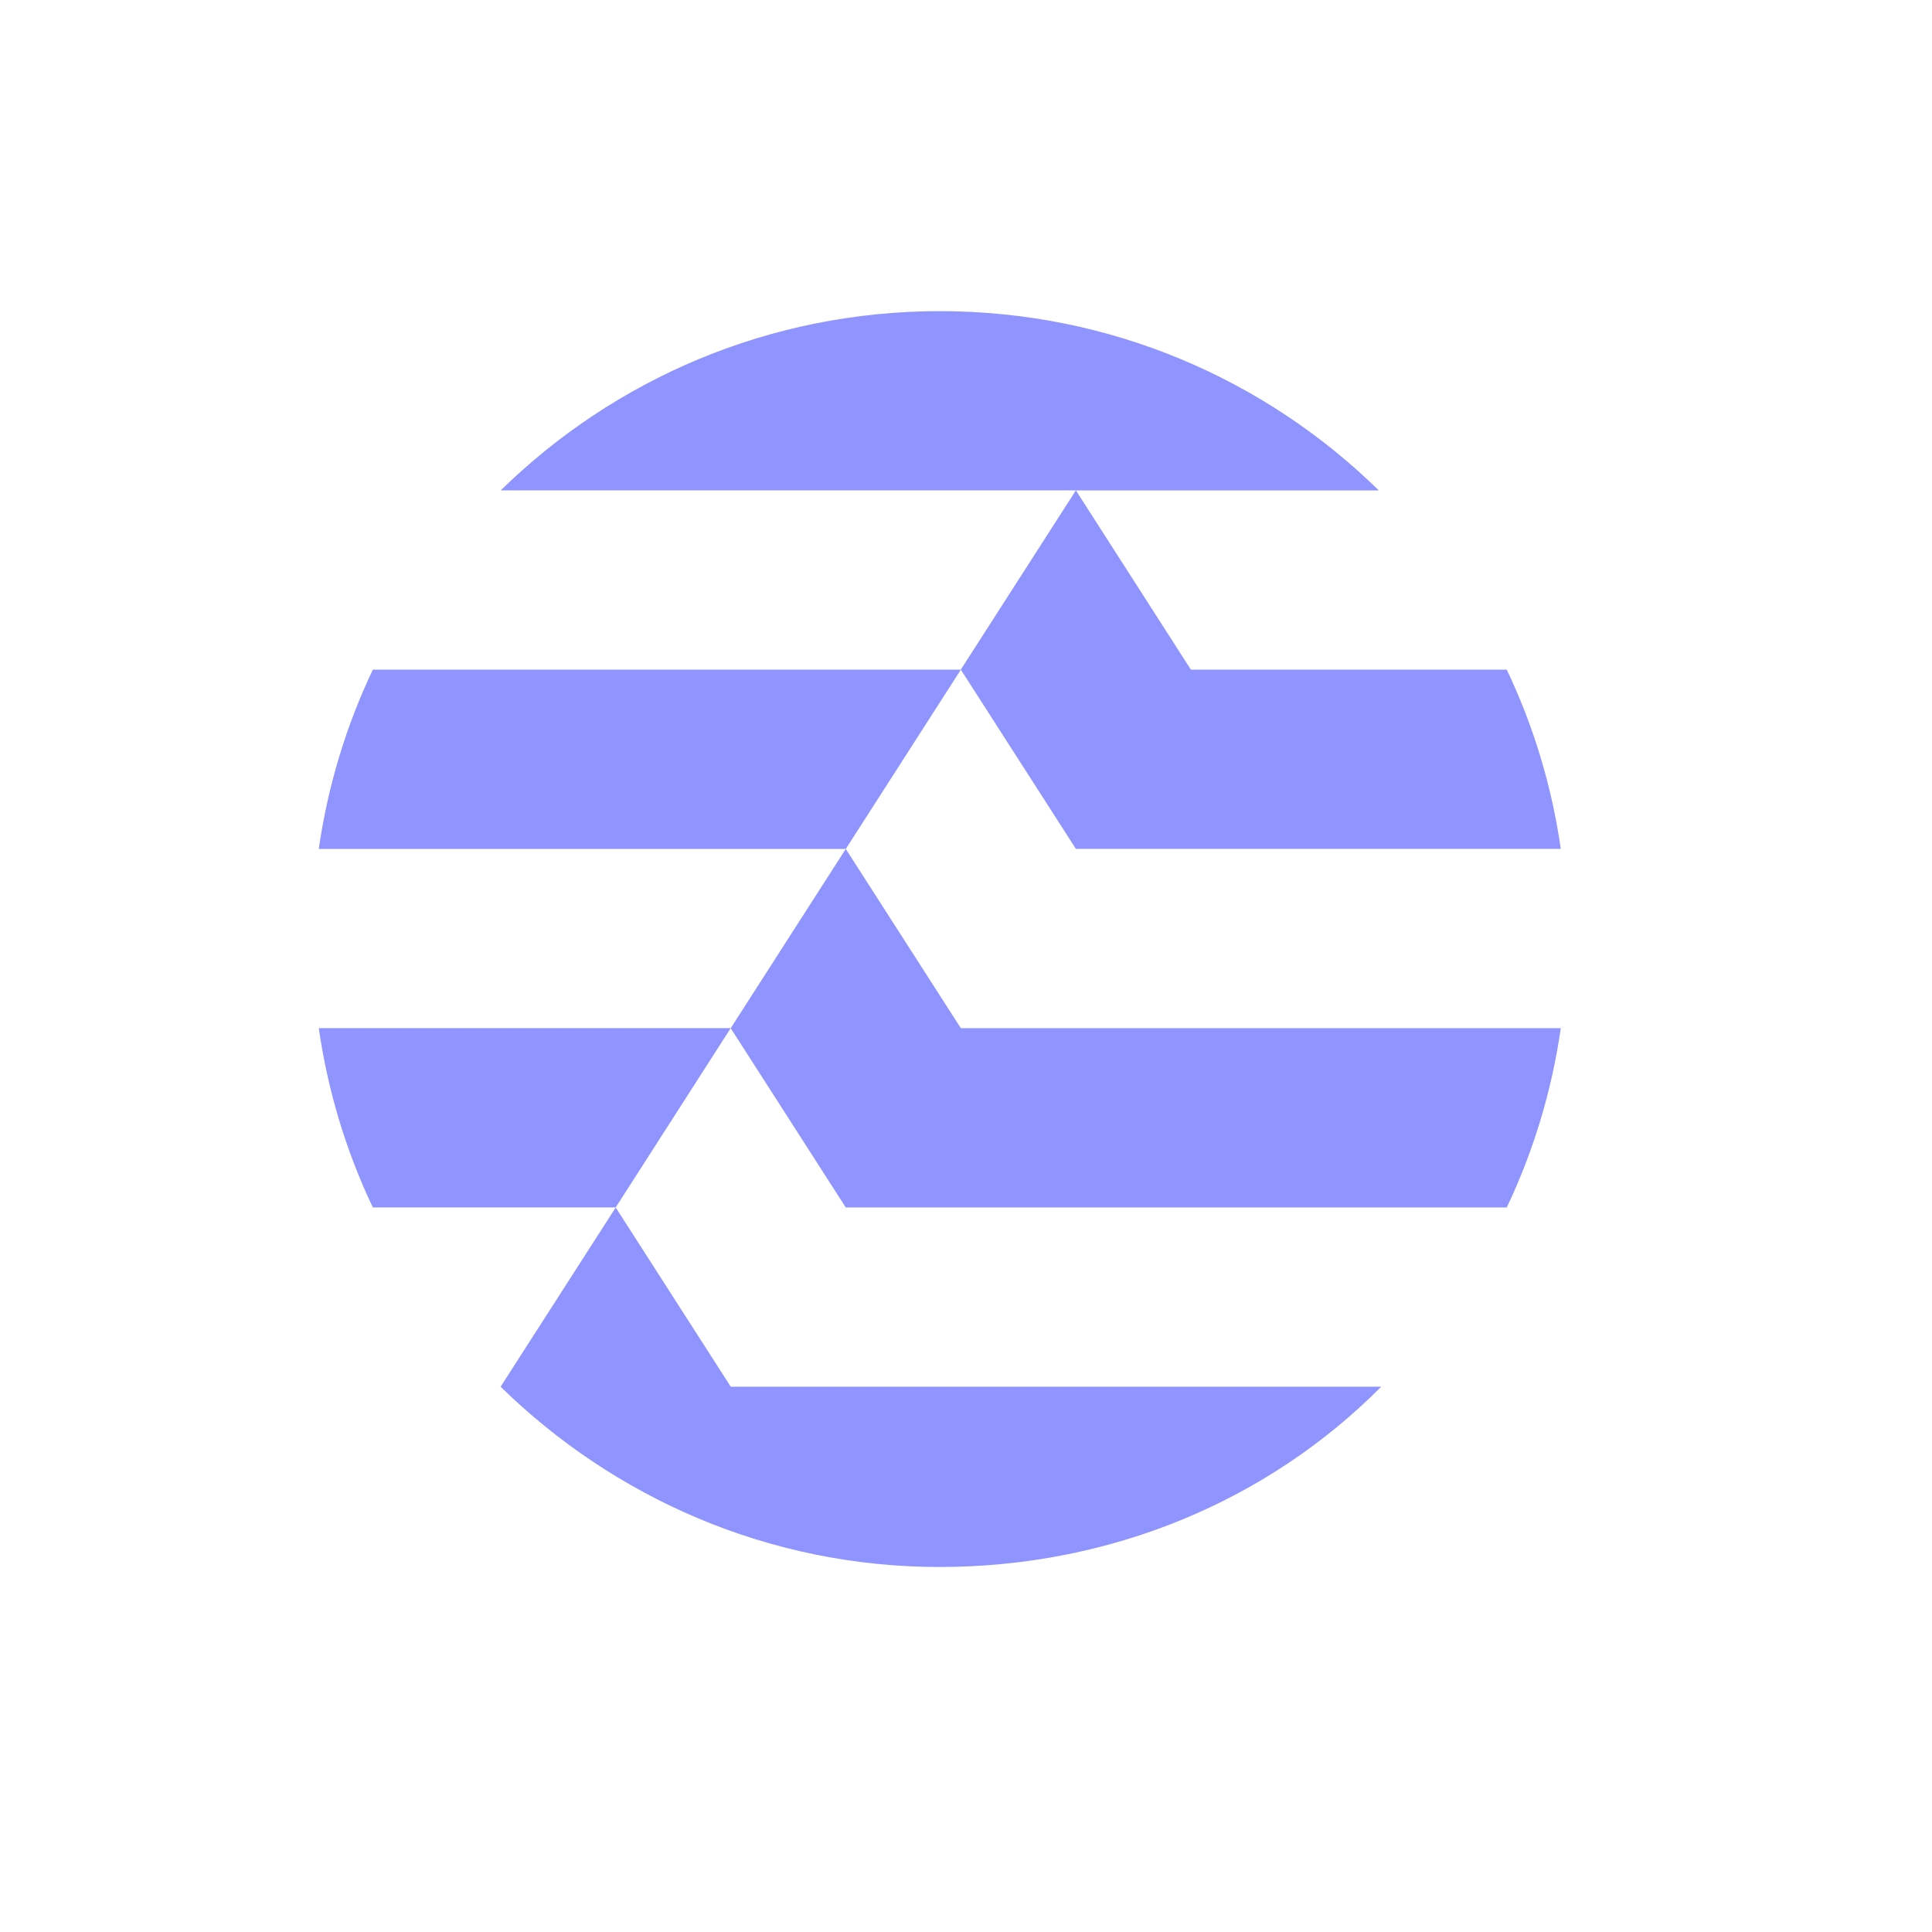
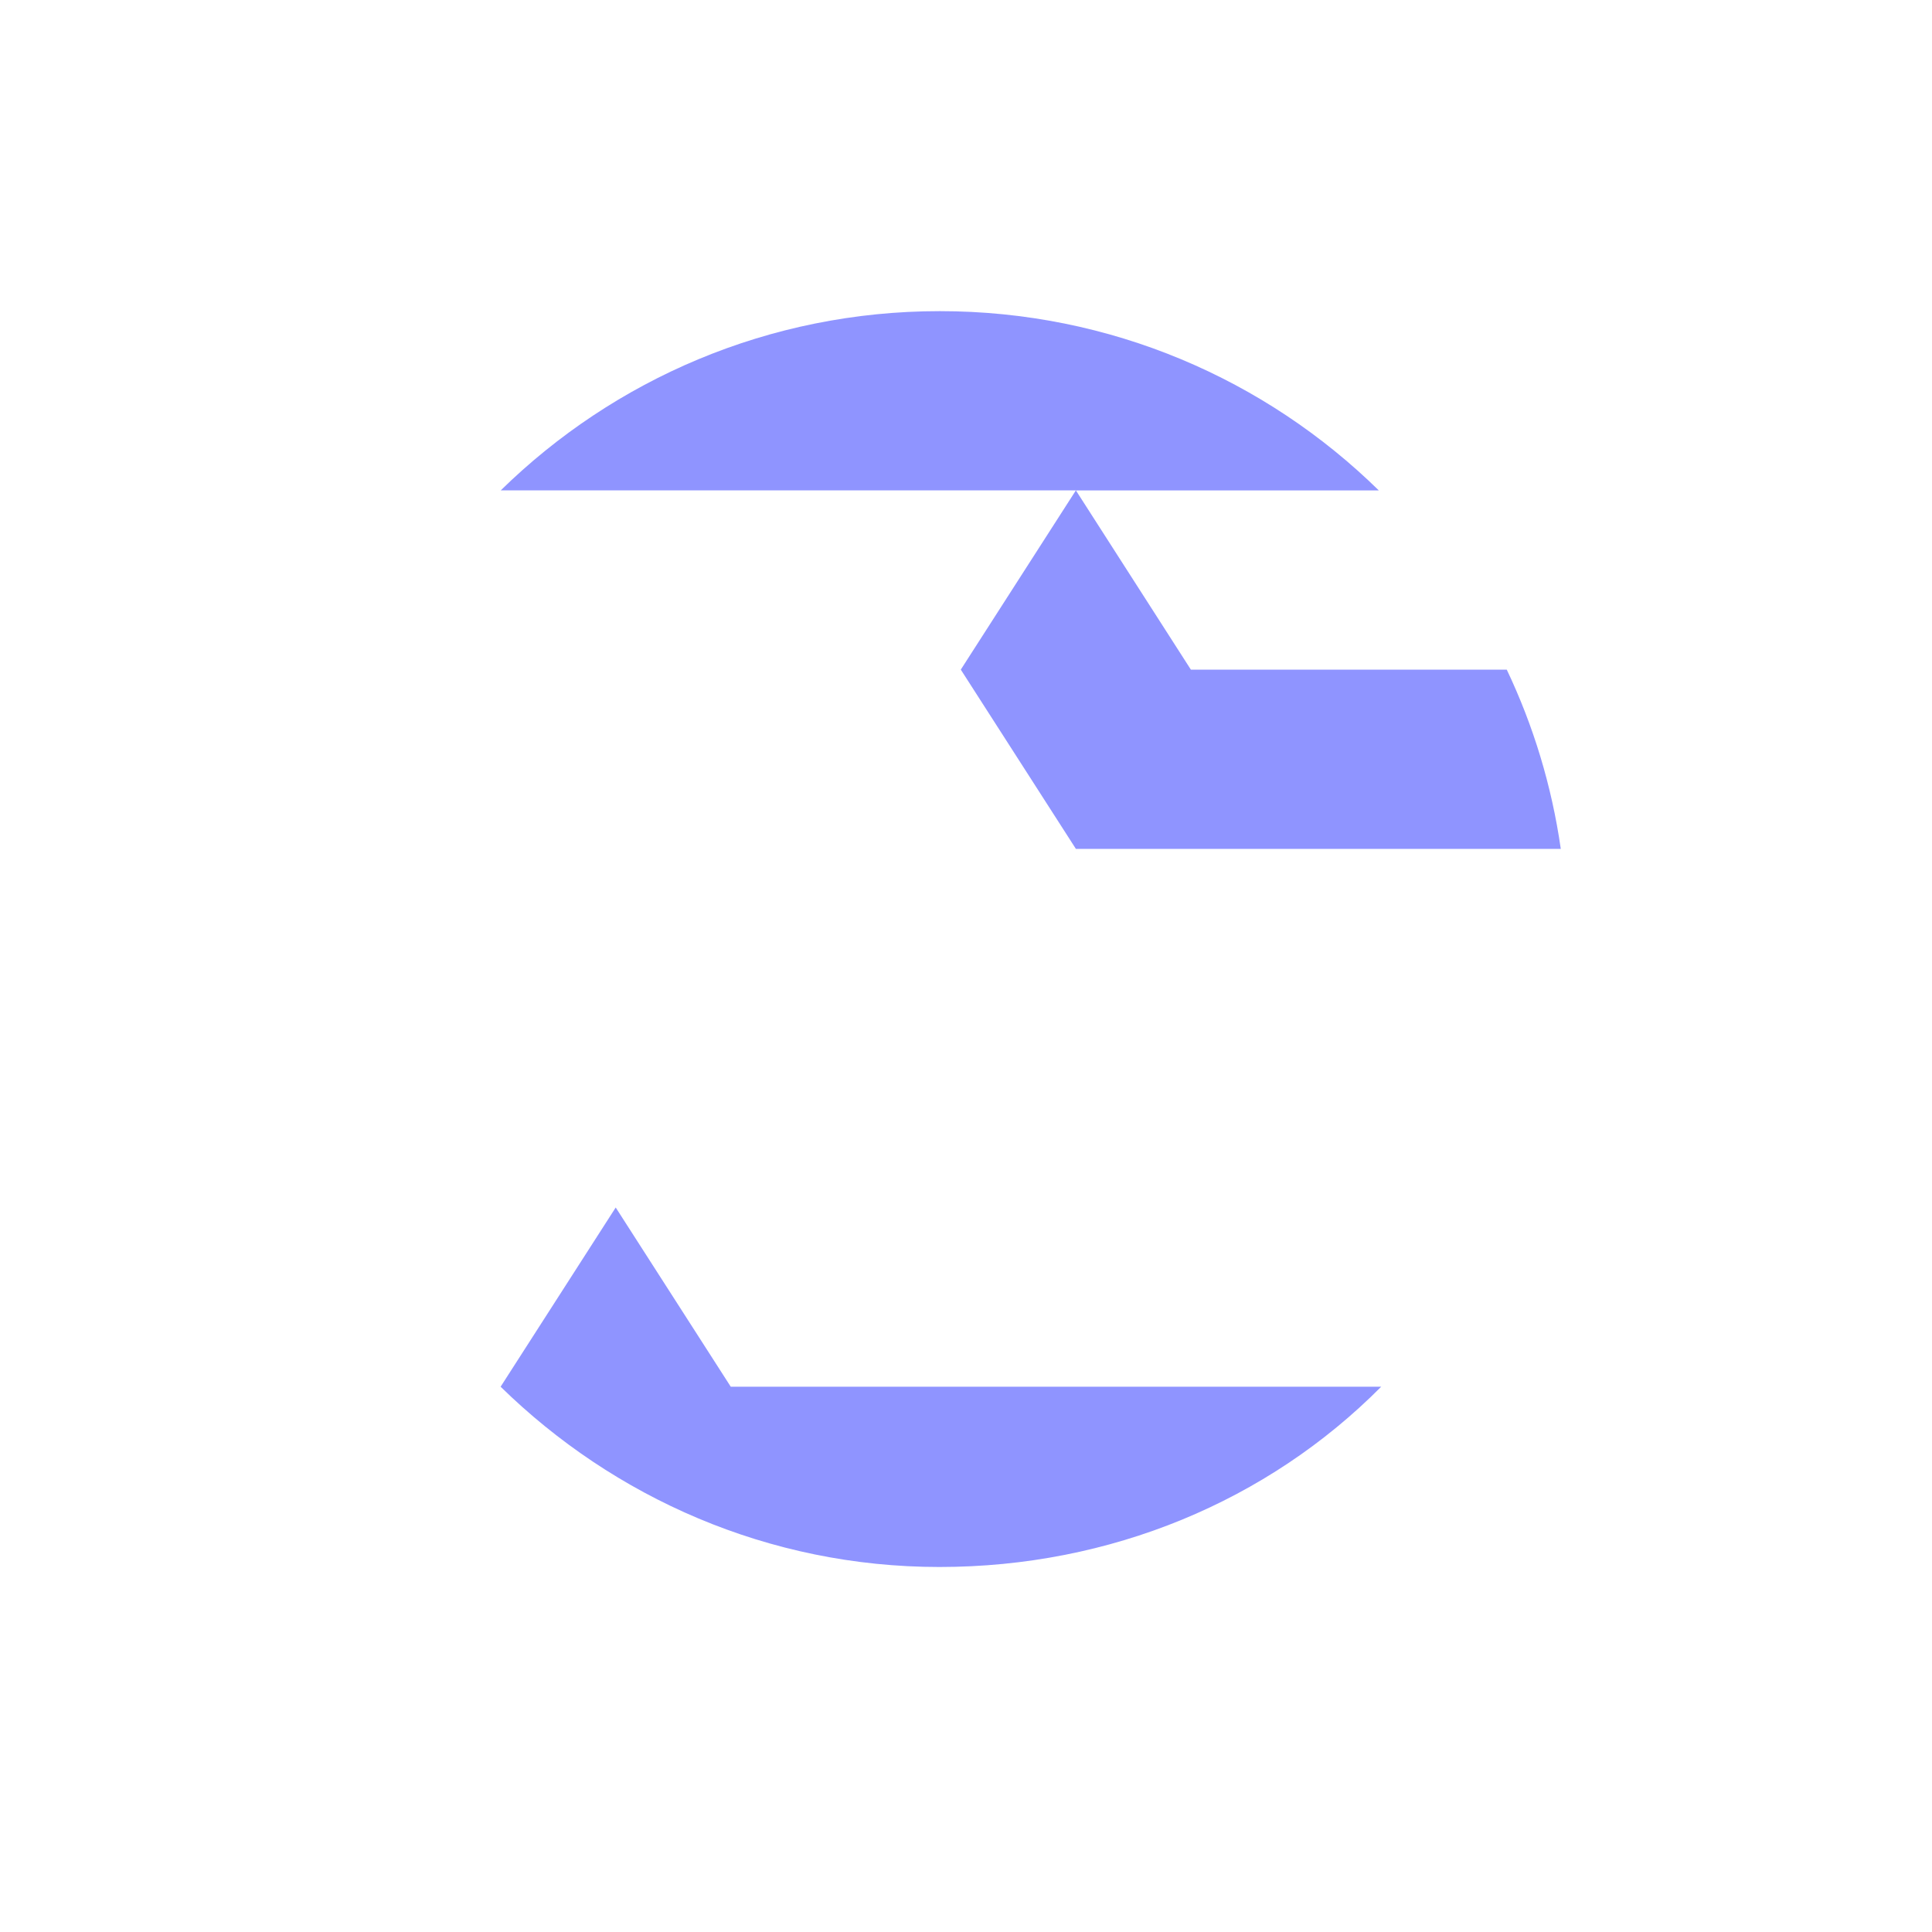
<svg xmlns="http://www.w3.org/2000/svg" width="42" height="42" viewBox="0 0 42 42" fill="none">
-   <path d="M8.105 14.558C7.529 15.769 7.127 17.079 6.93 18.455H18.387L20.888 14.558H8.105Z" fill="#8F94FF" />
  <path d="M33.93 18.454C33.733 17.078 33.332 15.769 32.756 14.558H25.889L23.389 10.661H29.974C27.515 8.25 24.146 6.764 20.43 6.764C16.714 6.764 13.346 8.25 10.886 10.66H23.389L20.887 14.557L23.389 18.454H33.93L33.93 18.454Z" fill="#8F94FF" />
  <path d="M13.385 26.25L10.883 30.146C13.344 32.556 16.706 34.065 20.422 34.065C24.138 34.065 27.557 32.633 30.026 30.146H15.886L13.385 26.25Z" fill="#8F94FF" />
-   <path d="M15.885 22.351H6.93C7.128 23.728 7.529 25.037 8.105 26.248H13.385L15.885 22.351Z" fill="#8F94FF" />
-   <path d="M18.386 26.249H32.756C33.331 25.038 33.733 23.728 33.93 22.352H20.888L18.386 18.455L15.885 22.352" fill="#8F94FF" />
</svg>